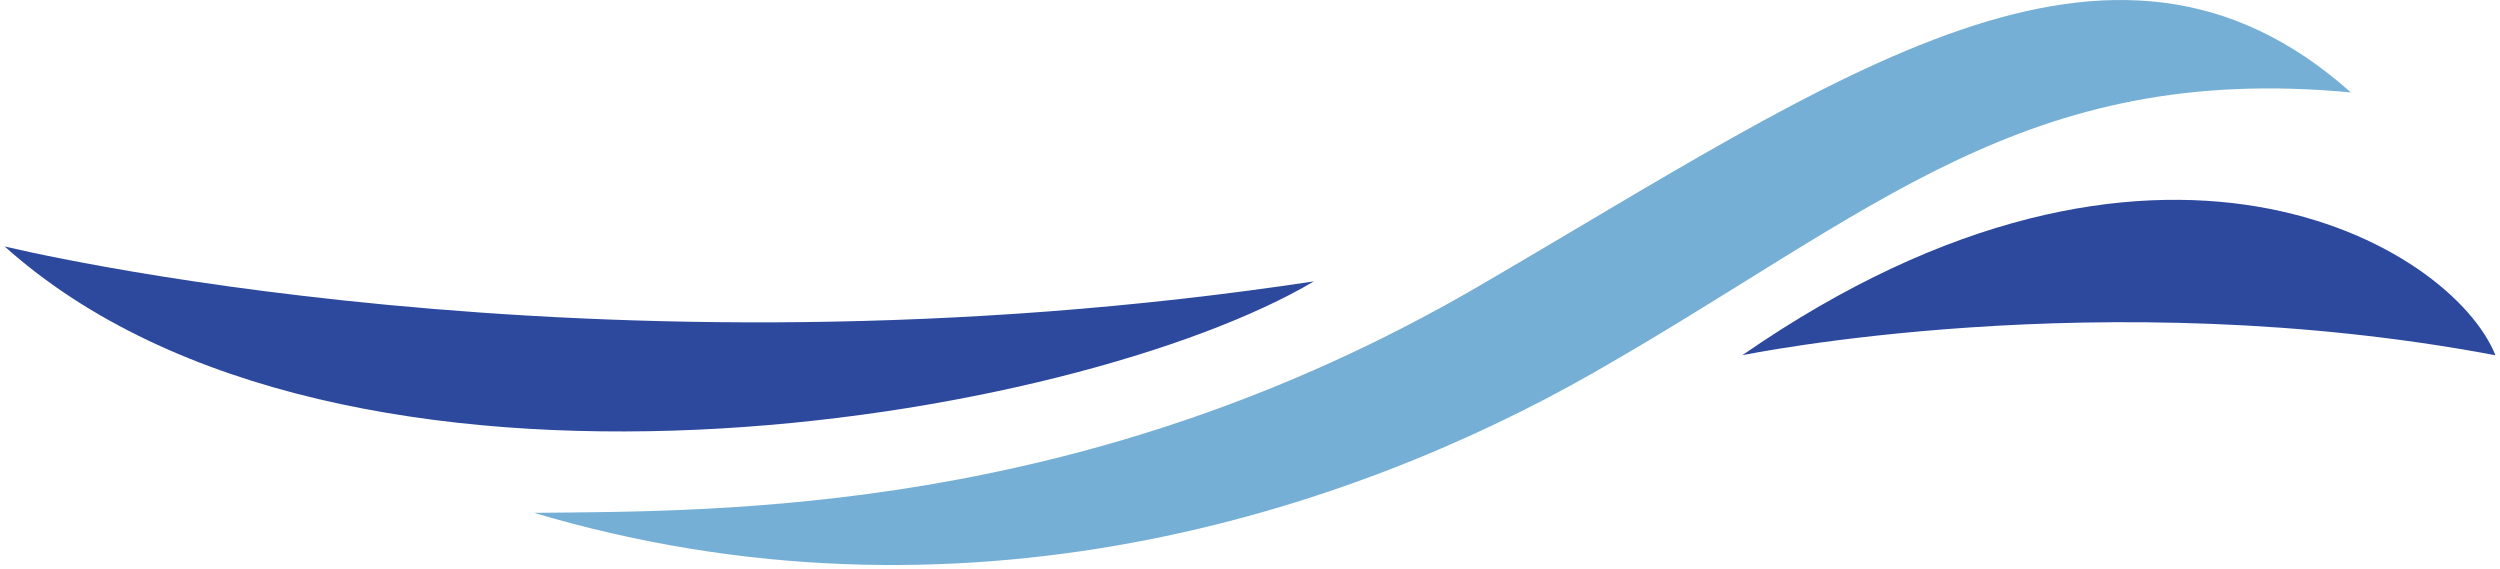
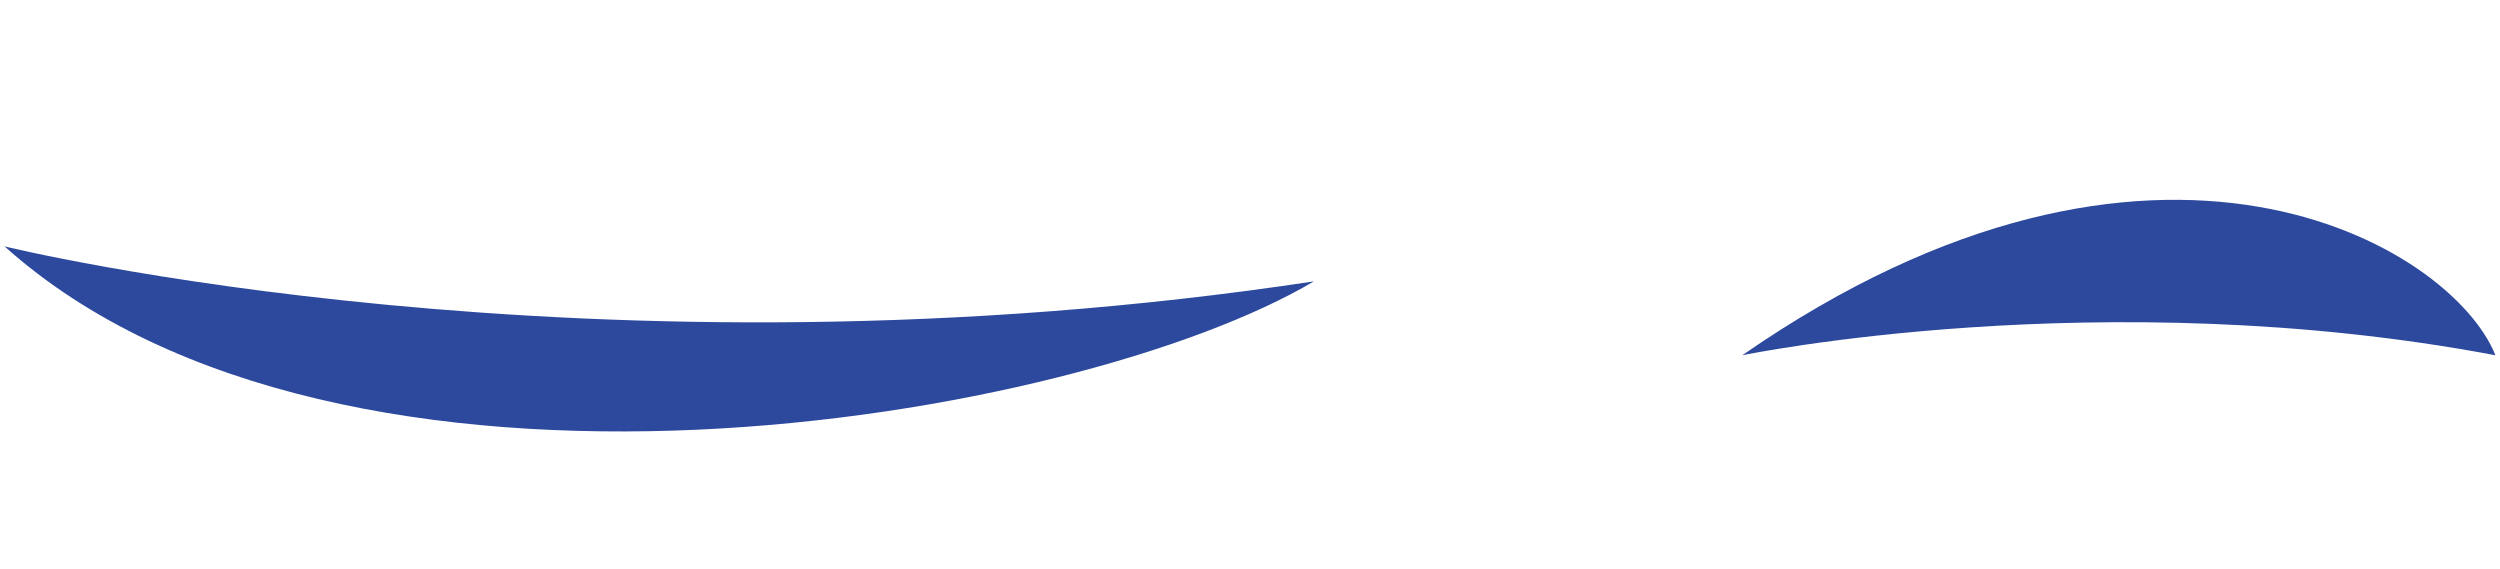
<svg xmlns="http://www.w3.org/2000/svg" width="224" height="51" viewBox="0 0 224 51" fill="none">
-   <path d="M47.817 45.951C64.629 45.782 97.251 46.149 132.431 25.677C164.804 6.843 189.065 -10.941 210.637 8.281C181.408 5.533 167.869 19.072 142.835 33.364C120.826 45.931 86.063 57.327 47.817 45.941V45.951Z" fill="#76AFD6" />
  <path d="M156.107 31.831C156.107 31.831 188.282 25.166 223.591 31.831C219.664 22.021 193.182 6.132 156.107 31.831Z" fill="#2C499E" />
  <path d="M0.409 22.077C0.409 22.077 52.986 35.021 117.723 25.211C96.537 37.768 30.62 49.144 0.409 22.077Z" fill="#2C499E" />
</svg>